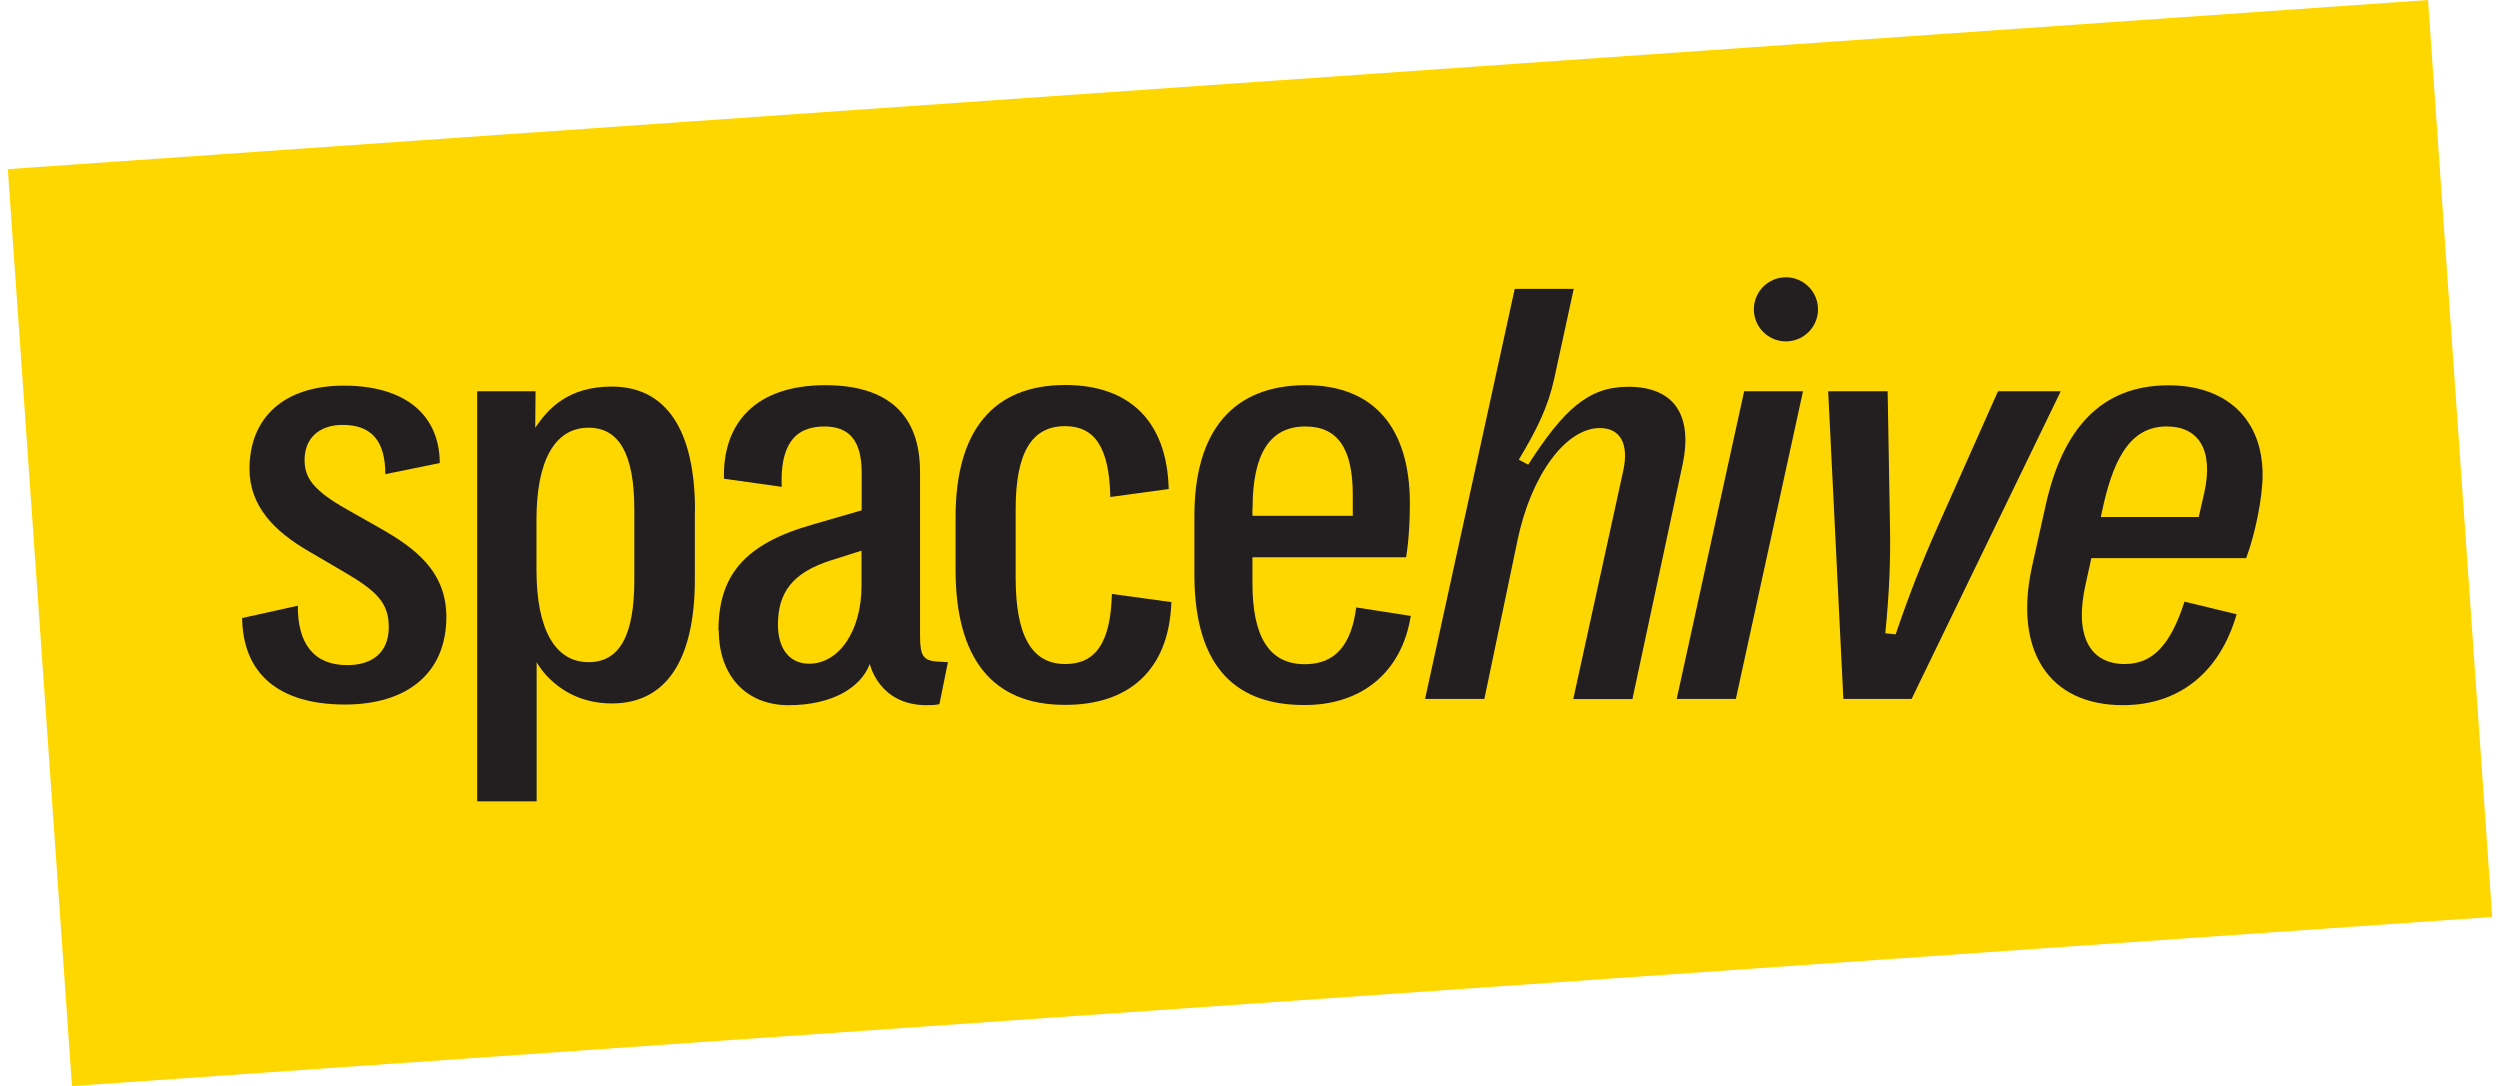
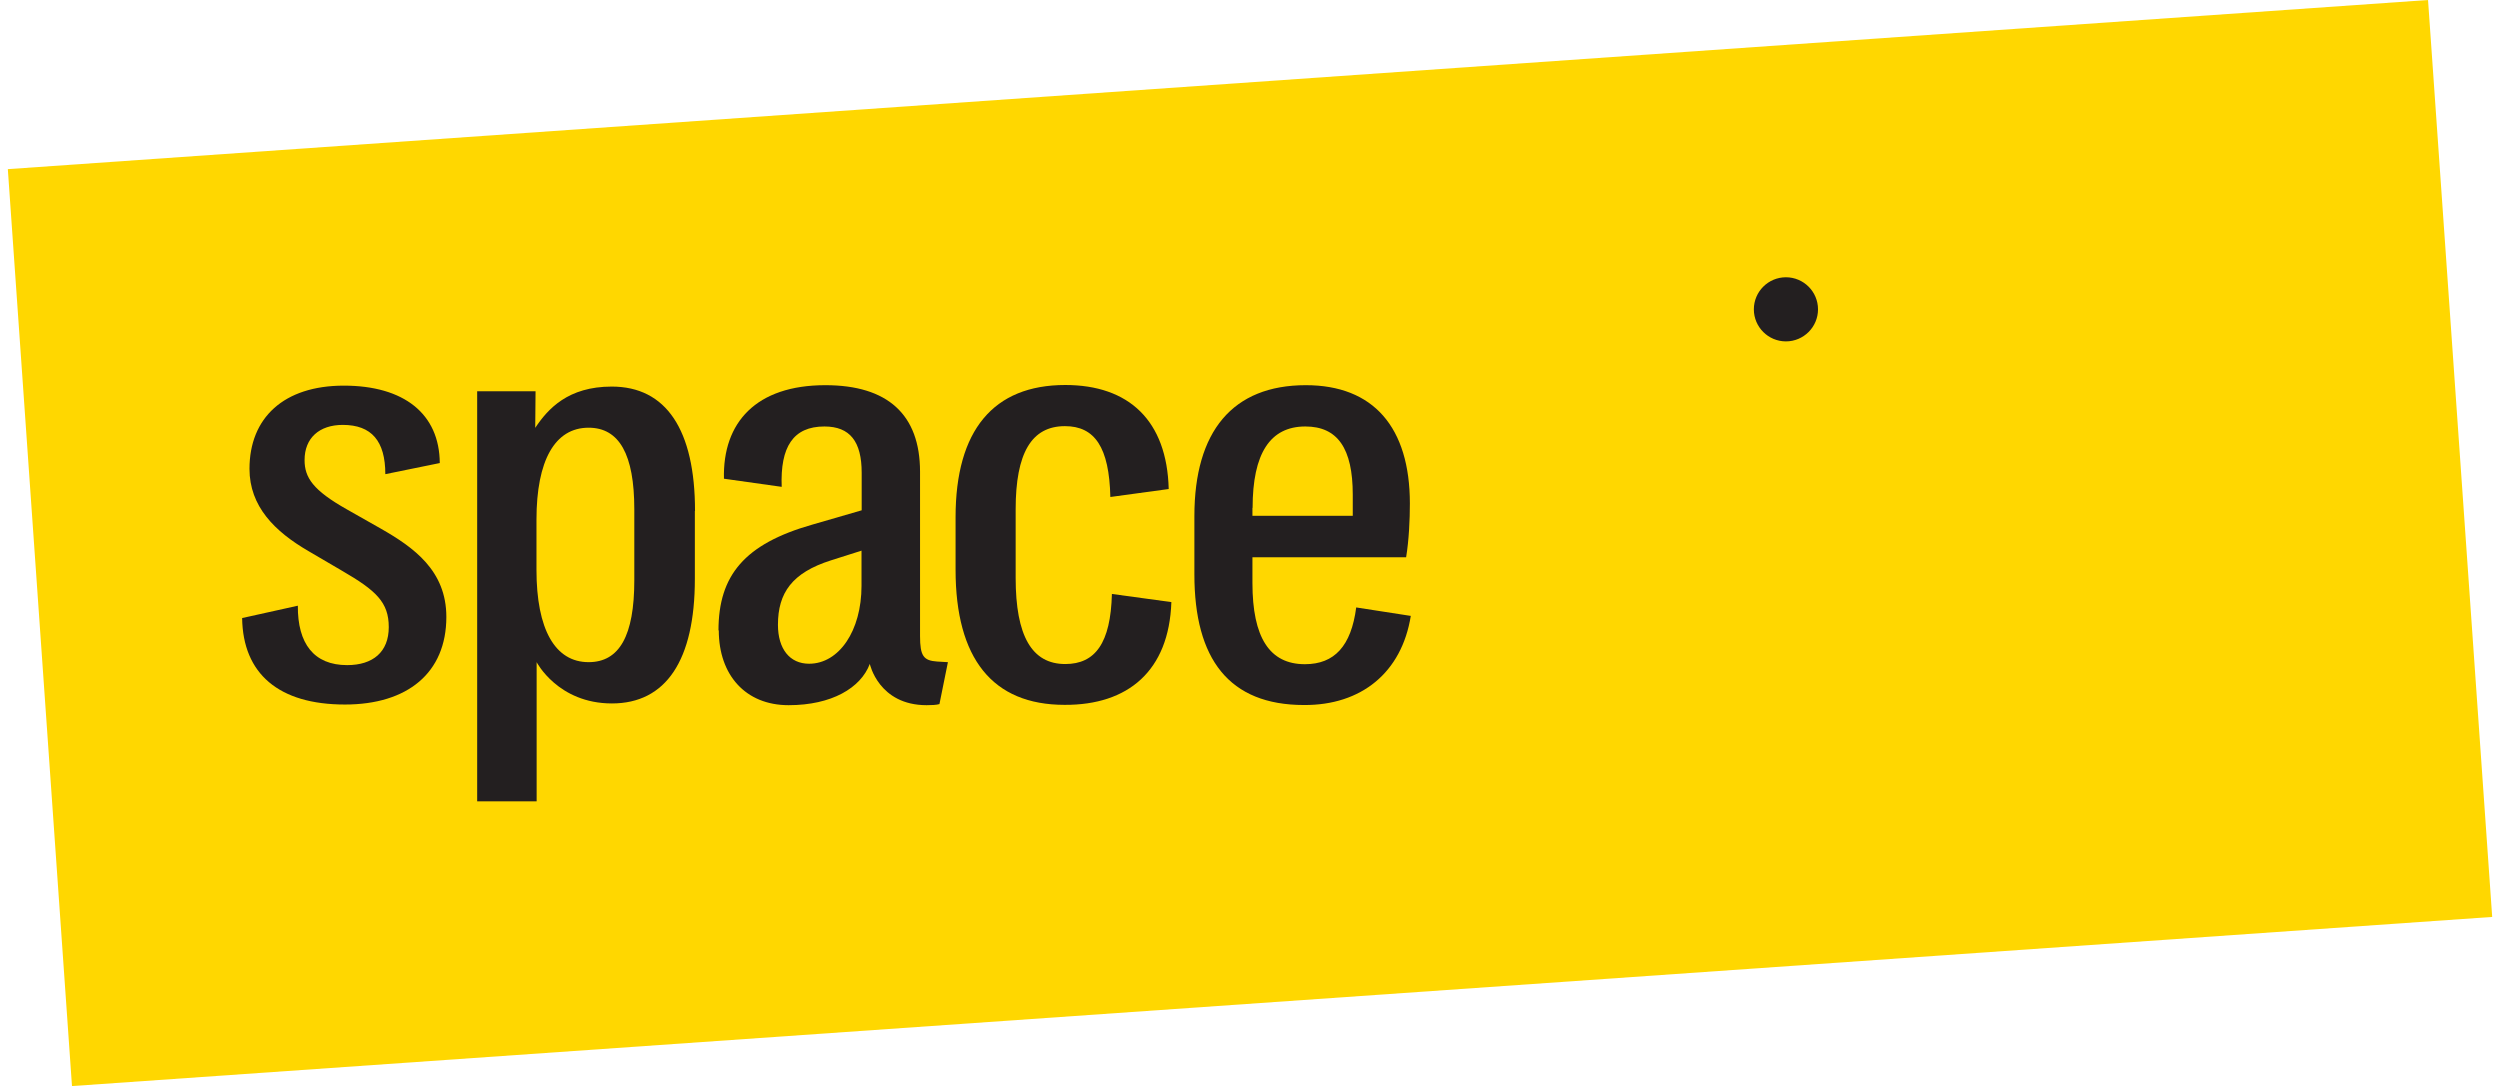
<svg xmlns="http://www.w3.org/2000/svg" width="122" height="53" viewBox="0 0 122 53" fill="none">
  <path d="M118.488 8.16924e-05L0.382 8.254L3.513 53L121.619 44.746L118.488 8.16924e-05Z" fill="#FFD700" />
  <path d="M11.816 30.161L14.535 29.558C14.519 31.412 15.321 32.458 16.94 32.458C18.2 32.458 18.972 31.817 18.972 30.603C18.972 29.39 18.353 28.817 16.696 27.856L15.054 26.894C13.412 25.94 12.175 24.719 12.175 22.879C12.175 20.391 13.847 18.819 16.78 18.819C19.712 18.819 21.446 20.193 21.461 22.597L18.804 23.139C18.804 21.521 18.132 20.735 16.727 20.735C15.581 20.735 14.863 21.376 14.863 22.452C14.863 23.307 15.275 23.925 16.925 24.856L18.567 25.787C20.201 26.718 21.782 27.848 21.782 30.107C21.782 32.84 19.881 34.381 16.833 34.381C13.603 34.381 11.854 32.878 11.816 30.161Z" fill="#231F20" />
  <path d="M26.18 25.368V27.81C26.18 30.71 27.082 32.313 28.724 32.313C30.228 32.313 30.954 31.023 30.954 28.321V24.849C30.954 22.177 30.221 20.872 28.724 20.872C27.082 20.872 26.18 22.46 26.18 25.36M33.909 24.933V28.253C33.909 32.229 32.496 34.328 29.862 34.328C27.227 34.328 26.188 32.313 26.188 32.313V39.106H23.286V19.094H26.135L26.119 20.88C26.738 19.949 27.723 18.865 29.854 18.865C32.504 18.865 33.917 20.964 33.917 24.94" fill="#231F20" />
  <path d="M42.042 28.589V26.872L40.553 27.345C38.651 27.948 37.964 28.933 37.964 30.49C37.964 31.665 38.537 32.39 39.484 32.39C40.943 32.39 42.042 30.787 42.042 28.589ZM35.062 30.765C35.062 28.078 36.337 26.544 39.629 25.605L42.05 24.903V23.071C42.05 21.545 41.477 20.812 40.232 20.812C38.705 20.812 38.071 21.812 38.147 23.758L35.329 23.361C35.261 20.613 36.903 18.797 40.278 18.797C43.31 18.797 44.898 20.224 44.898 23.018V31.039C44.898 32.009 45.066 32.238 45.731 32.283L46.258 32.314L45.845 34.359C45.7 34.405 45.433 34.413 45.219 34.413C42.875 34.413 42.447 32.398 42.447 32.398C42.004 33.573 40.584 34.413 38.483 34.413C36.383 34.413 35.077 32.94 35.077 30.765" fill="#231F20" />
  <path d="M46.632 27.81V25.238C46.632 20.994 48.48 18.788 51.985 18.788C55.086 18.788 56.949 20.521 57.033 23.864L54.185 24.253C54.131 21.834 53.429 20.796 51.97 20.796C50.336 20.796 49.564 22.108 49.564 24.856V28.199C49.564 31.031 50.351 32.405 51.985 32.405C53.444 32.405 54.2 31.39 54.261 28.985L57.163 29.382C57.049 32.74 55.048 34.412 51.955 34.397C48.434 34.397 46.632 32.138 46.632 27.802" fill="#231F20" />
  <path d="M61.119 24.781V25.17H66.015V24.14C66.015 21.88 65.274 20.812 63.701 20.812C61.982 20.812 61.127 22.125 61.127 24.788M68.848 30.047C68.405 32.833 66.419 34.42 63.64 34.405C59.974 34.405 58.286 32.161 58.286 28.032V25.185C58.286 21.041 60.157 18.797 63.724 18.797C67.015 18.797 68.802 20.842 68.802 24.575C68.802 25.361 68.756 26.361 68.619 27.193H61.119V28.452C61.119 31.108 61.952 32.413 63.678 32.413C65.121 32.413 65.938 31.528 66.183 29.643L68.84 30.055L68.848 30.047Z" fill="#231F20" />
-   <path d="M69.543 34.108L73.919 14.096H76.798L75.851 18.454C75.553 19.843 75.003 20.958 74.118 22.431L74.576 22.675C76.309 19.988 77.508 18.874 79.456 18.874C81.655 18.874 82.633 20.202 82.106 22.69L79.662 34.116H76.775L79.219 22.95C79.494 21.66 79.074 20.889 78.073 20.889C76.401 20.889 74.713 23.201 74.056 26.361L72.437 34.108H69.551H69.543Z" fill="#231F20" />
-   <path d="M81.823 34.108L85.114 19.095H87.986L84.71 34.108H81.823Z" fill="#231F20" />
-   <path d="M89.956 34.108L89.215 19.095H92.117L92.232 25.712C92.263 27.3 92.201 28.903 92.003 30.902L92.507 30.956C93.194 28.941 93.836 27.323 94.554 25.712L97.501 19.095H100.564L93.286 34.108H89.964H89.956Z" fill="#231F20" />
-   <path d="M102.648 24.642L102.519 25.23H107.299L107.574 24.017C108.033 21.918 107.261 20.811 105.741 20.811C104.1 20.811 103.221 22.124 102.648 24.642ZM102.06 27.23L101.786 28.474C101.197 31.046 101.999 32.404 103.687 32.404C105.046 32.404 105.917 31.489 106.604 29.359L109.148 29.977C108.3 32.893 106.268 34.412 103.595 34.412C99.991 34.412 98.242 31.756 99.174 27.596L99.83 24.65C100.663 20.918 102.534 18.803 105.825 18.803C108.659 18.803 110.415 20.46 110.415 23.177C110.415 24.276 110.056 26.054 109.613 27.237H102.045L102.06 27.23Z" fill="#231F20" />
  <path d="M88.719 15.096C88.719 15.958 88.016 16.66 87.153 16.66C86.29 16.66 85.588 15.958 85.588 15.096C85.588 14.233 86.29 13.531 87.153 13.531C88.016 13.531 88.719 14.233 88.719 15.096Z" fill="#231F20" />
</svg>